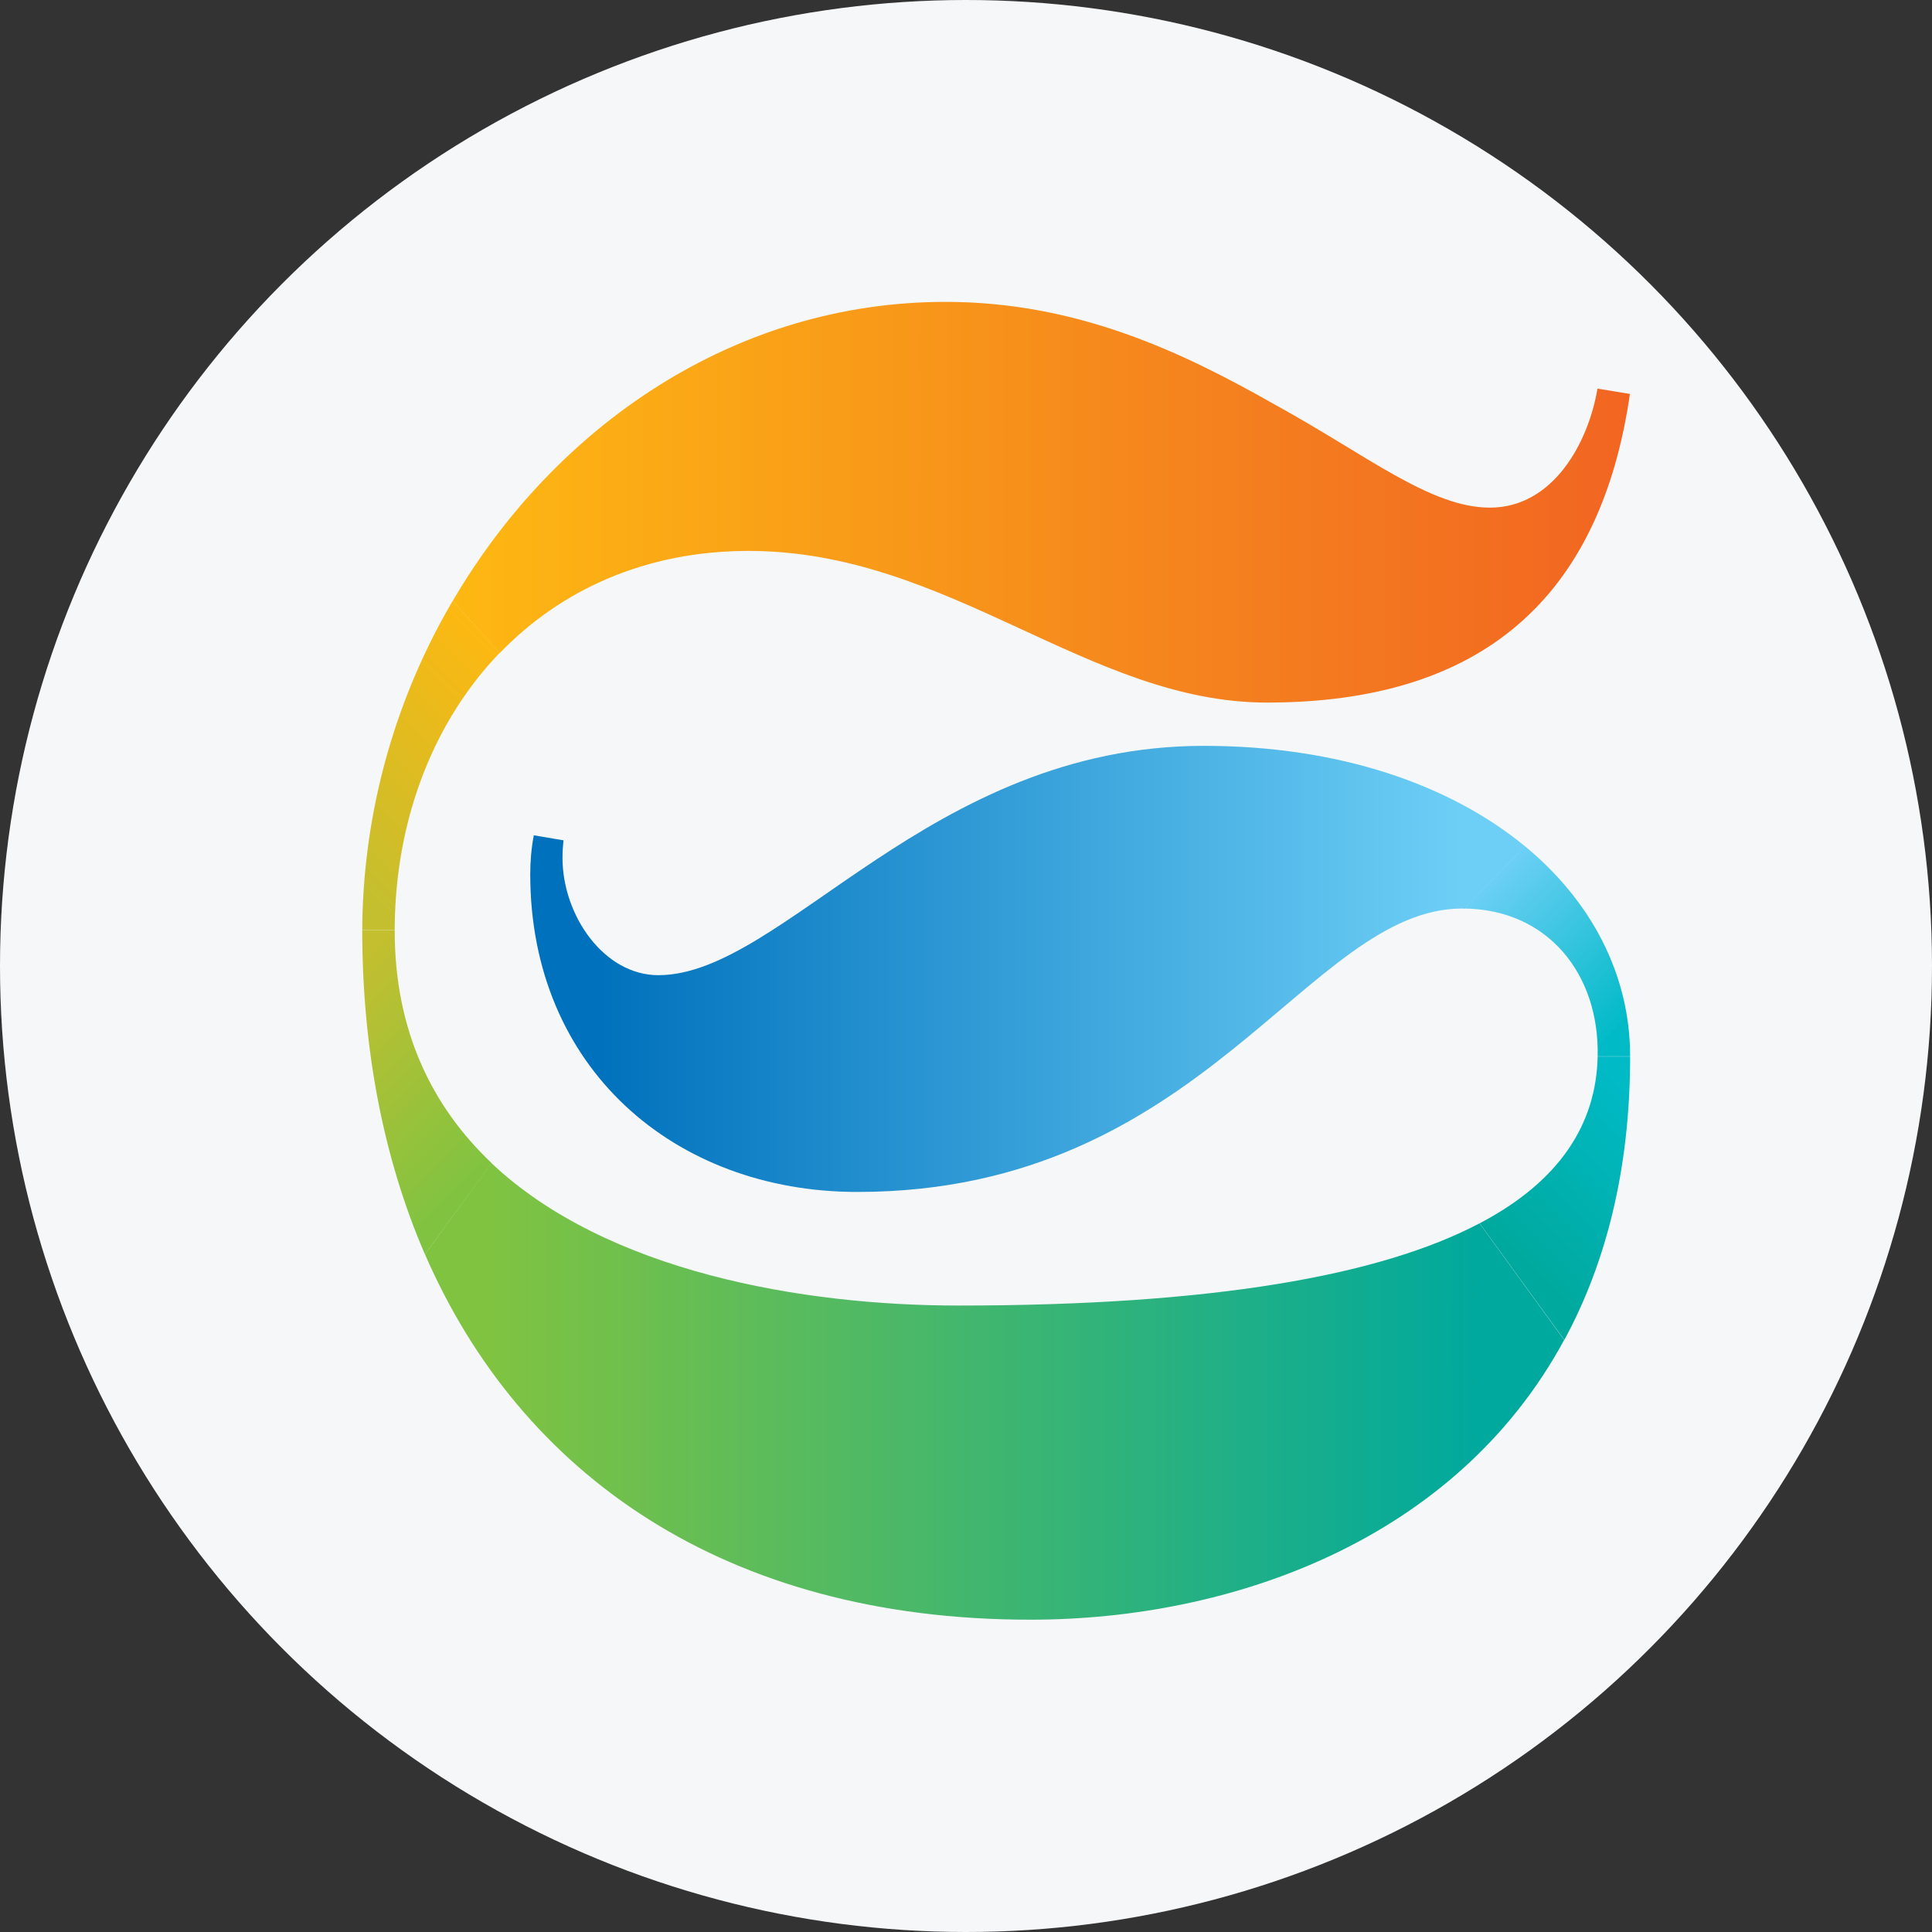
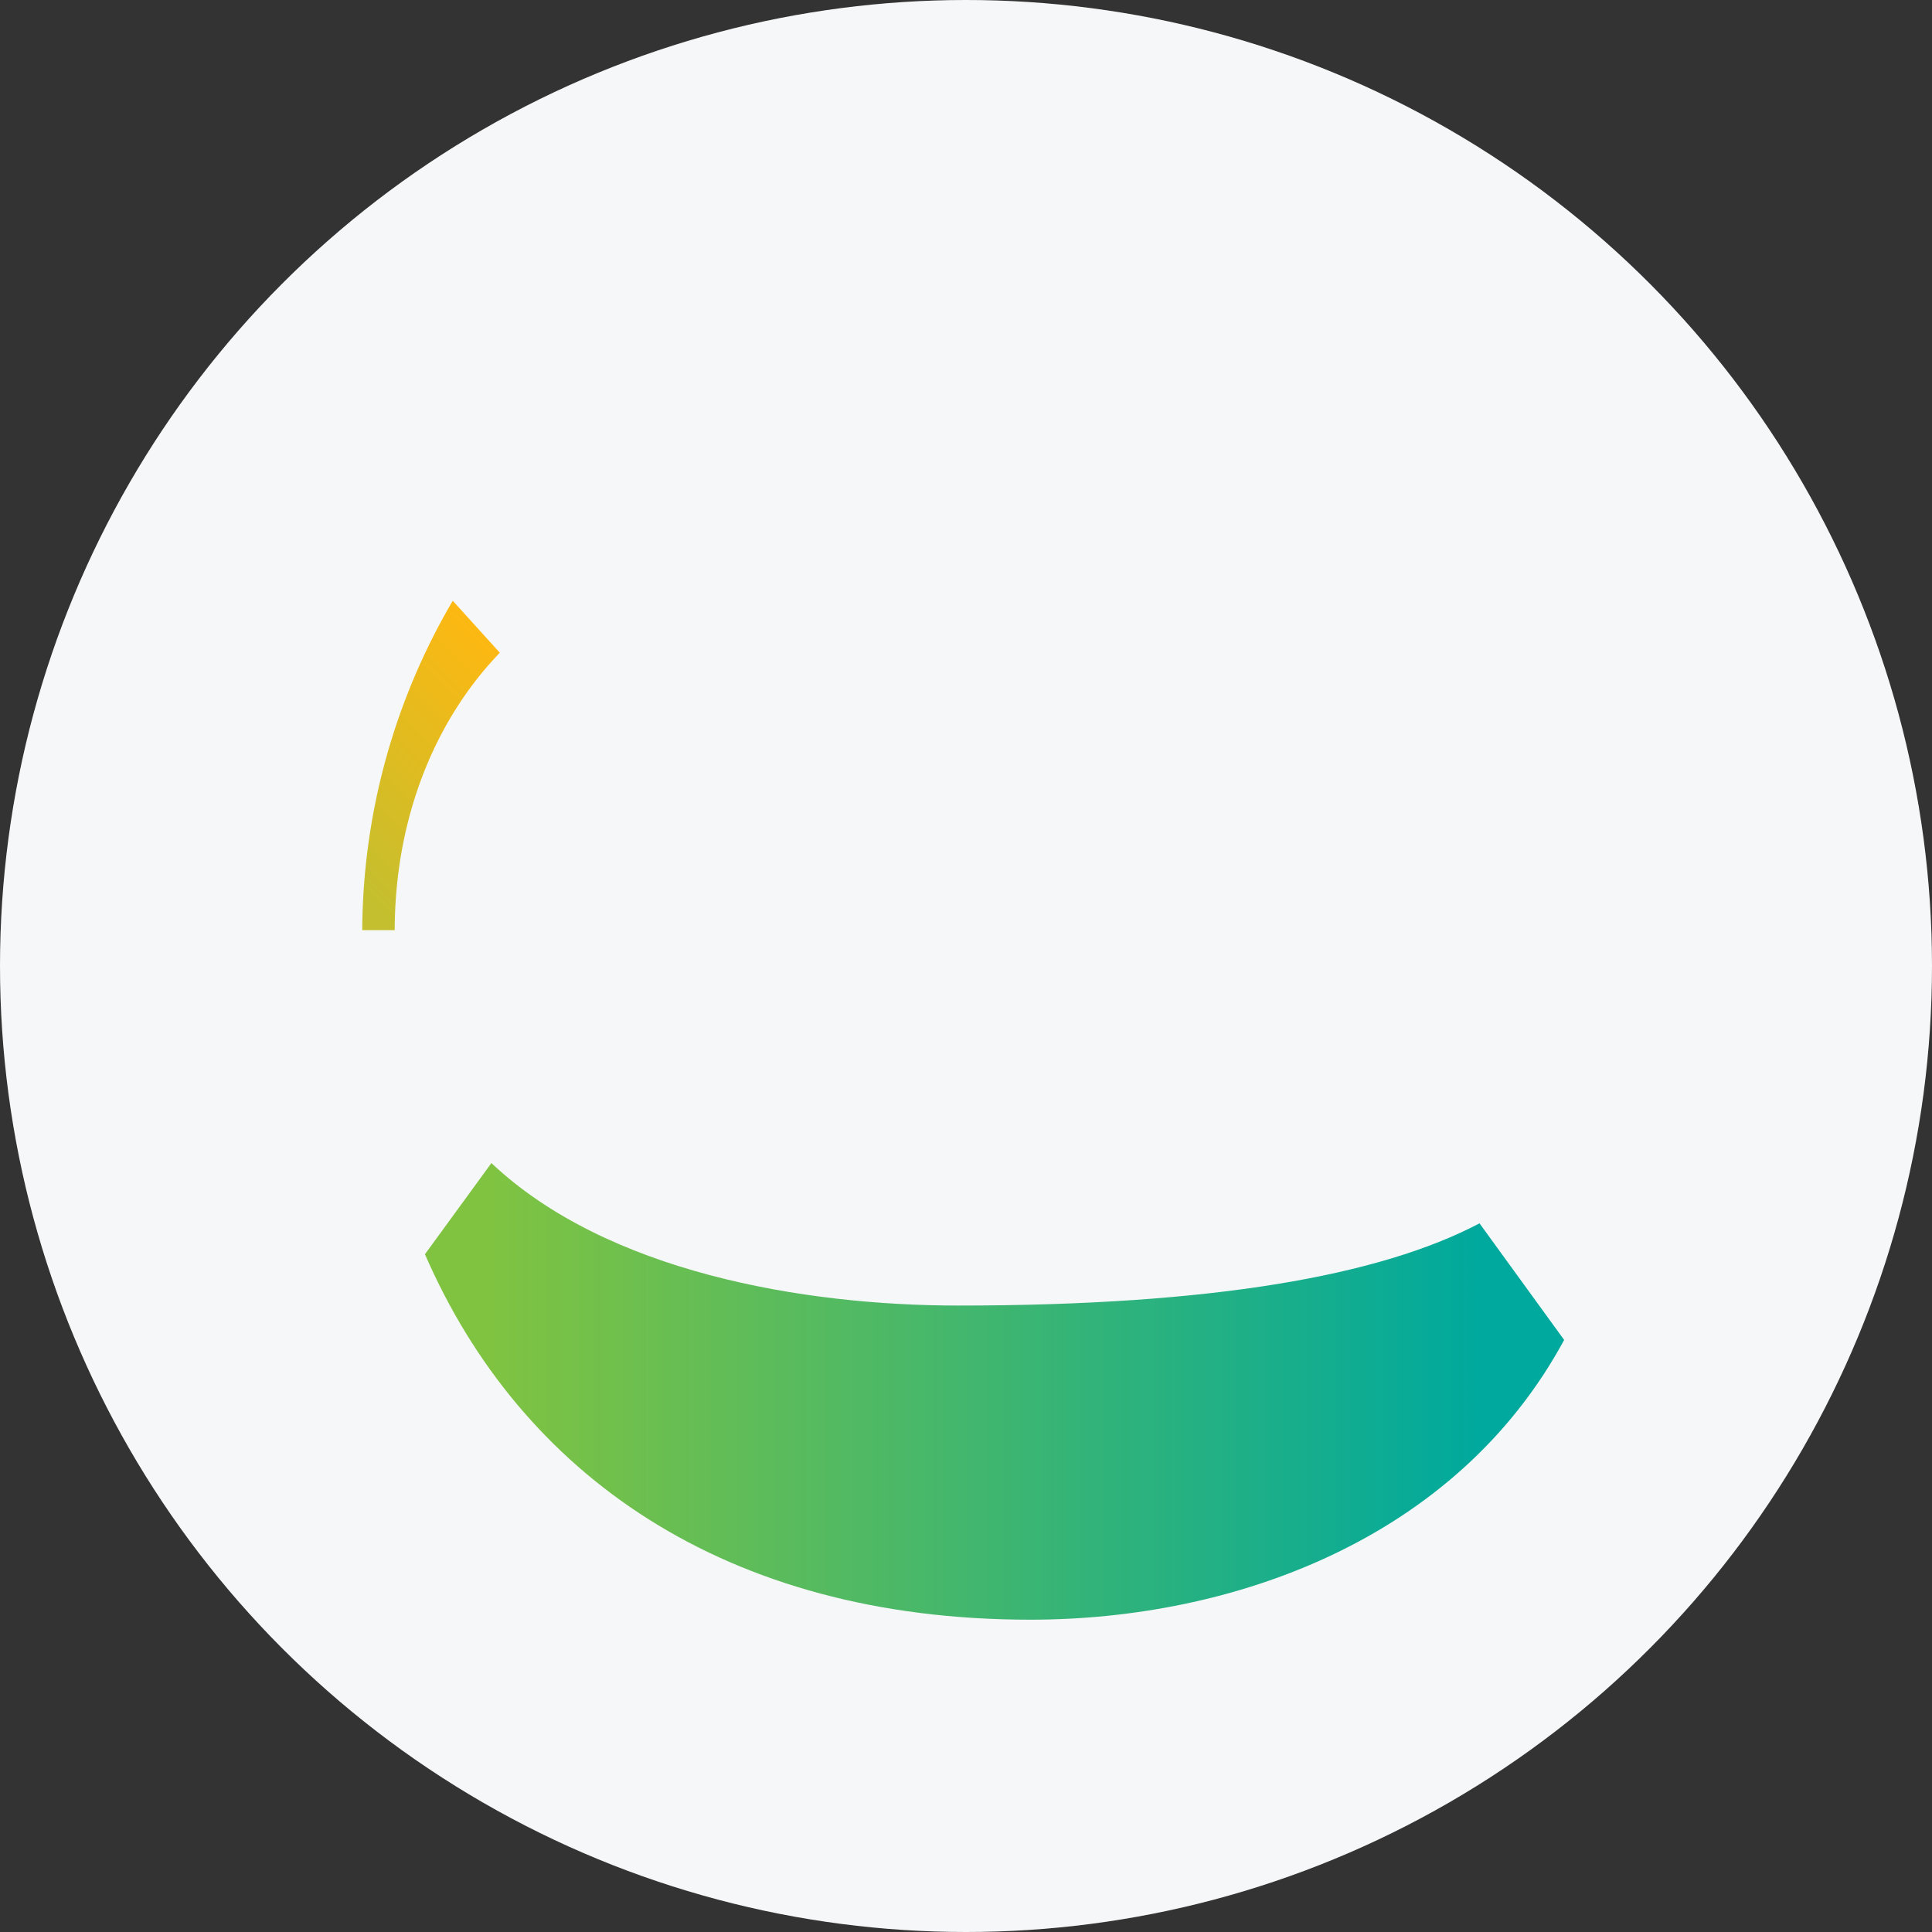
<svg xmlns="http://www.w3.org/2000/svg" width="20" height="20" fill="none">
  <rect width="100%" height="100%" fill="#333333" stroke="none" />
  <circle cx="10" cy="10" r="10" fill="#F6F7F8" />
  <g clip-path="url(#a)">
    <path fill="url(#b)" d="m5.174 6.757-.487-.538a6.797 6.797 0 0 0-.937 3.41h.336c.002-1.126.393-2.15 1.088-2.872z" />
-     <path fill="url(#c)" d="M5.089 12.04c-.61-.578-1.003-1.36-1.003-2.406V9.63H3.75c0 1.223.219 2.363.649 3.355l.69-.944z" />
-     <path fill="url(#d)" d="m15.785 8.76-.624.645c.864.012 1.396.679 1.378 1.53h.336c0-.839-.395-1.603-1.09-2.176z" />
-     <path fill="url(#e)" d="M16.875 10.937h-.336c-.016.7-.391 1.29-1.222 1.727l.877 1.207c.428-.791.681-1.76.681-2.934z" />
-     <path fill="url(#f)" d="M5.526 8.647c-.025.13-.037.264-.037.402 0 2.008 1.495 3.29 3.385 3.29 3.59 0 4.657-2.934 6.264-2.934l.025.002.624-.646c-.777-.64-1.928-1.04-3.325-1.04-2.843 0-4.356 2.374-5.647 2.374-.562 0-.992-.617-.992-1.215 0-.062.004-.122.01-.181l-.307-.052z" />
-     <path fill="url(#g)" d="M7.75 5.703c2.075 0 3.515 1.57 5.366 1.57 2.221 0 3.45-1.081 3.757-3.195l-.336-.055c-.094.56-.459 1.232-1.113 1.232-.617 0-1.271-.542-2.224-1.065-.953-.542-2.046-1.065-3.412-1.065-2.194 0-4.047 1.294-5.101 3.095l.487.54c.631-.655 1.511-1.057 2.576-1.057z" />
    <path fill="url(#h)" d="M9.92 13.515c-1.608 0-3.64-.348-4.833-1.475l-.688.944c.99 2.277 3.103 3.783 6.267 3.783 2.093 0 4.408-.828 5.526-2.896l-.876-1.207c-1.03.542-2.765.851-5.396.851z" />
  </g>
  <defs>
    <linearGradient id="b" x1="5.369" x2="3.377" y1="6.942" y2="8.934" gradientUnits="userSpaceOnUse">
      <stop stop-color="#FDB812" />
      <stop offset="1" stop-color="#C3BF2F" />
    </linearGradient>
    <linearGradient id="c" x1="3.313" x2="5.021" y1="10.376" y2="12.084" gradientUnits="userSpaceOnUse">
      <stop stop-color="#C3BF2F" />
      <stop offset="1" stop-color="#80C341" />
    </linearGradient>
    <linearGradient id="d" x1="15.43" x2="16.882" y1="9.104" y2="10.557" gradientUnits="userSpaceOnUse">
      <stop stop-color="#6DCFF6" />
      <stop offset="1" stop-color="#00BAC6" />
    </linearGradient>
    <linearGradient id="e" x1="17.181" x2="15.713" y1="11.589" y2="13.056" gradientUnits="userSpaceOnUse">
      <stop stop-color="#00BAC6" />
      <stop offset="1" stop-color="#00A99D" />
    </linearGradient>
    <linearGradient id="f" x1="6.198" x2="15.124" y1="10.03" y2="10.03" gradientUnits="userSpaceOnUse">
      <stop stop-color="#0071BC" />
      <stop offset="1" stop-color="#6DCFF6" />
    </linearGradient>
    <linearGradient id="g" x1="4.675" x2="16.862" y1="5.199" y2="5.199" gradientUnits="userSpaceOnUse">
      <stop stop-color="#FDB812" />
      <stop offset=".039" stop-color="#FDB513" />
      <stop offset=".698" stop-color="#F47D1F" />
      <stop offset="1" stop-color="#F26521" />
    </linearGradient>
    <linearGradient id="h" x1="5.076" x2="15.305" y1="14.403" y2="14.403" gradientUnits="userSpaceOnUse">
      <stop stop-color="#80C341" />
      <stop offset="1" stop-color="#00A99D" />
    </linearGradient>
    <clipPath id="a">
      <path fill="#fff" d="M3.75 3.125h13.125v13.642H3.75z" />
    </clipPath>
  </defs>
</svg>